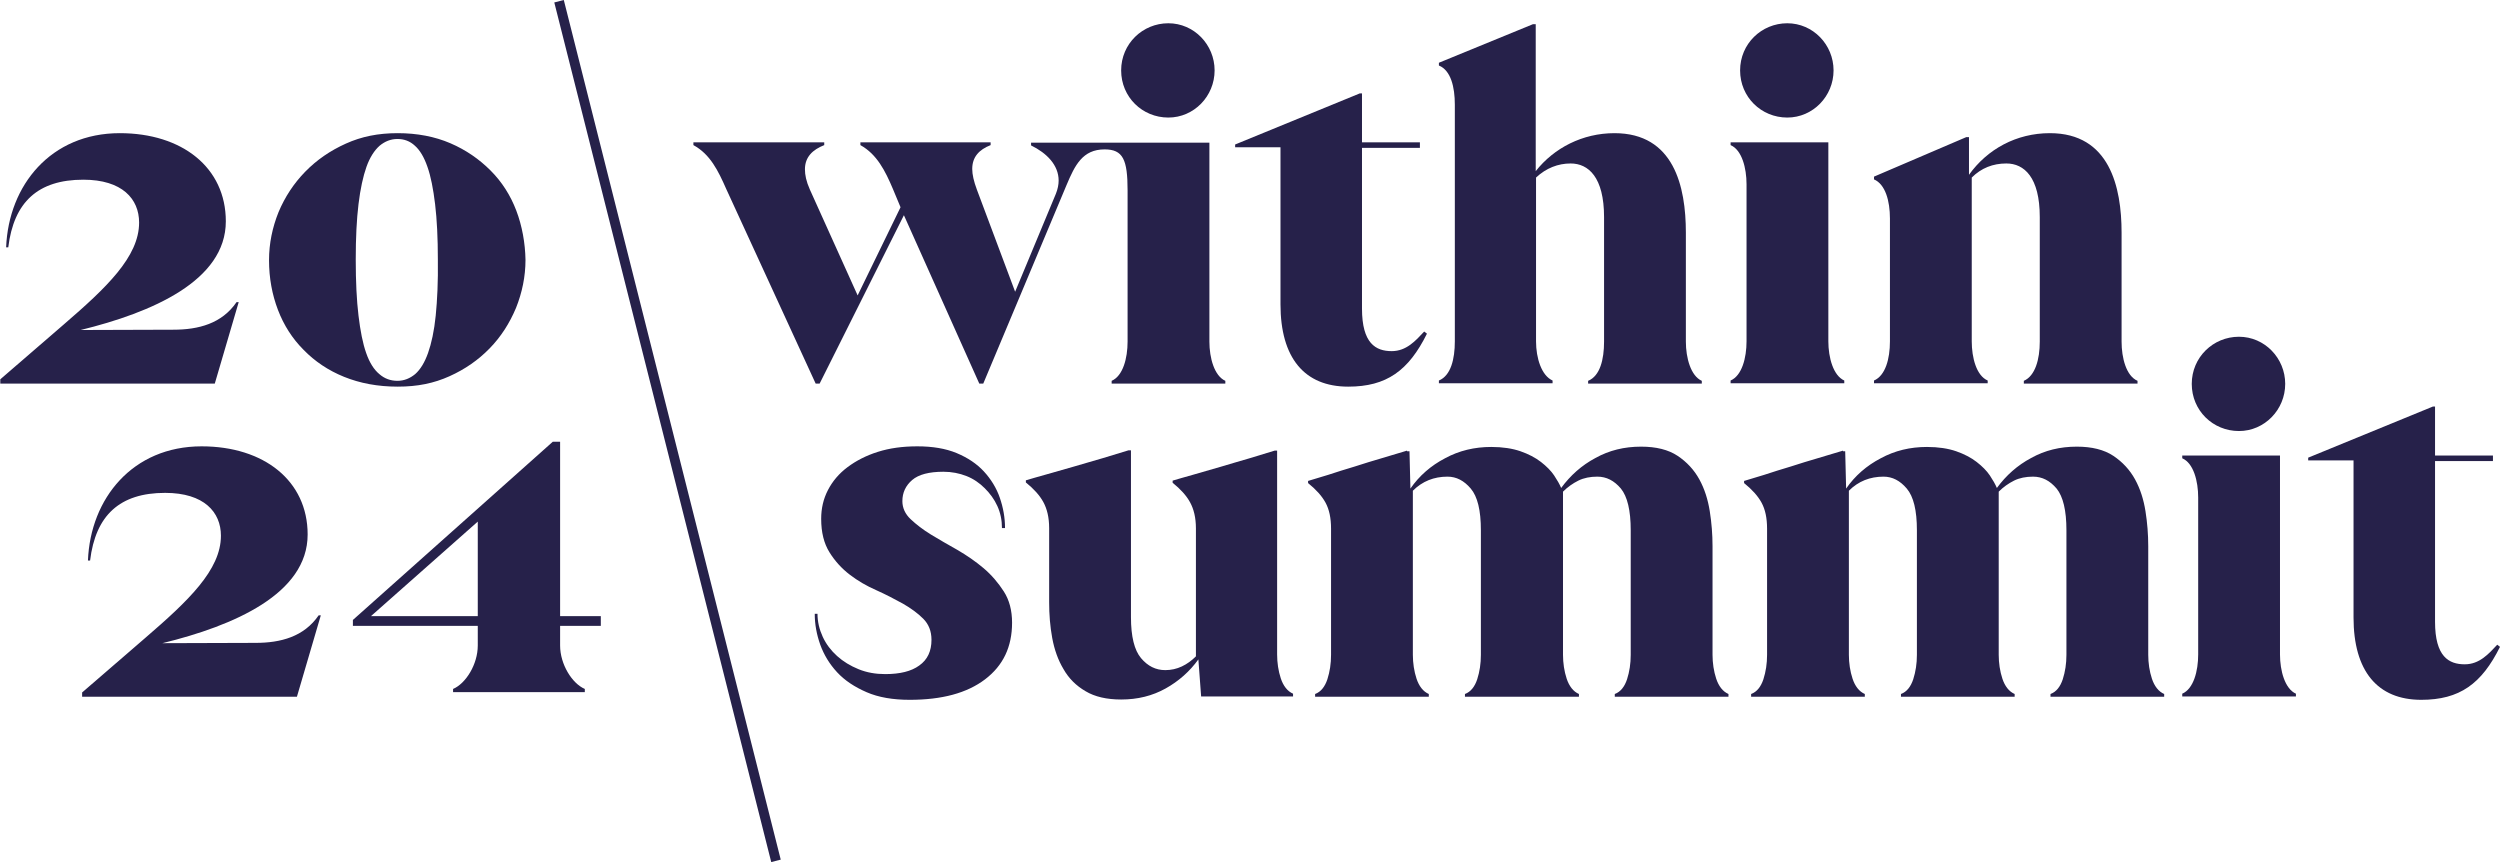
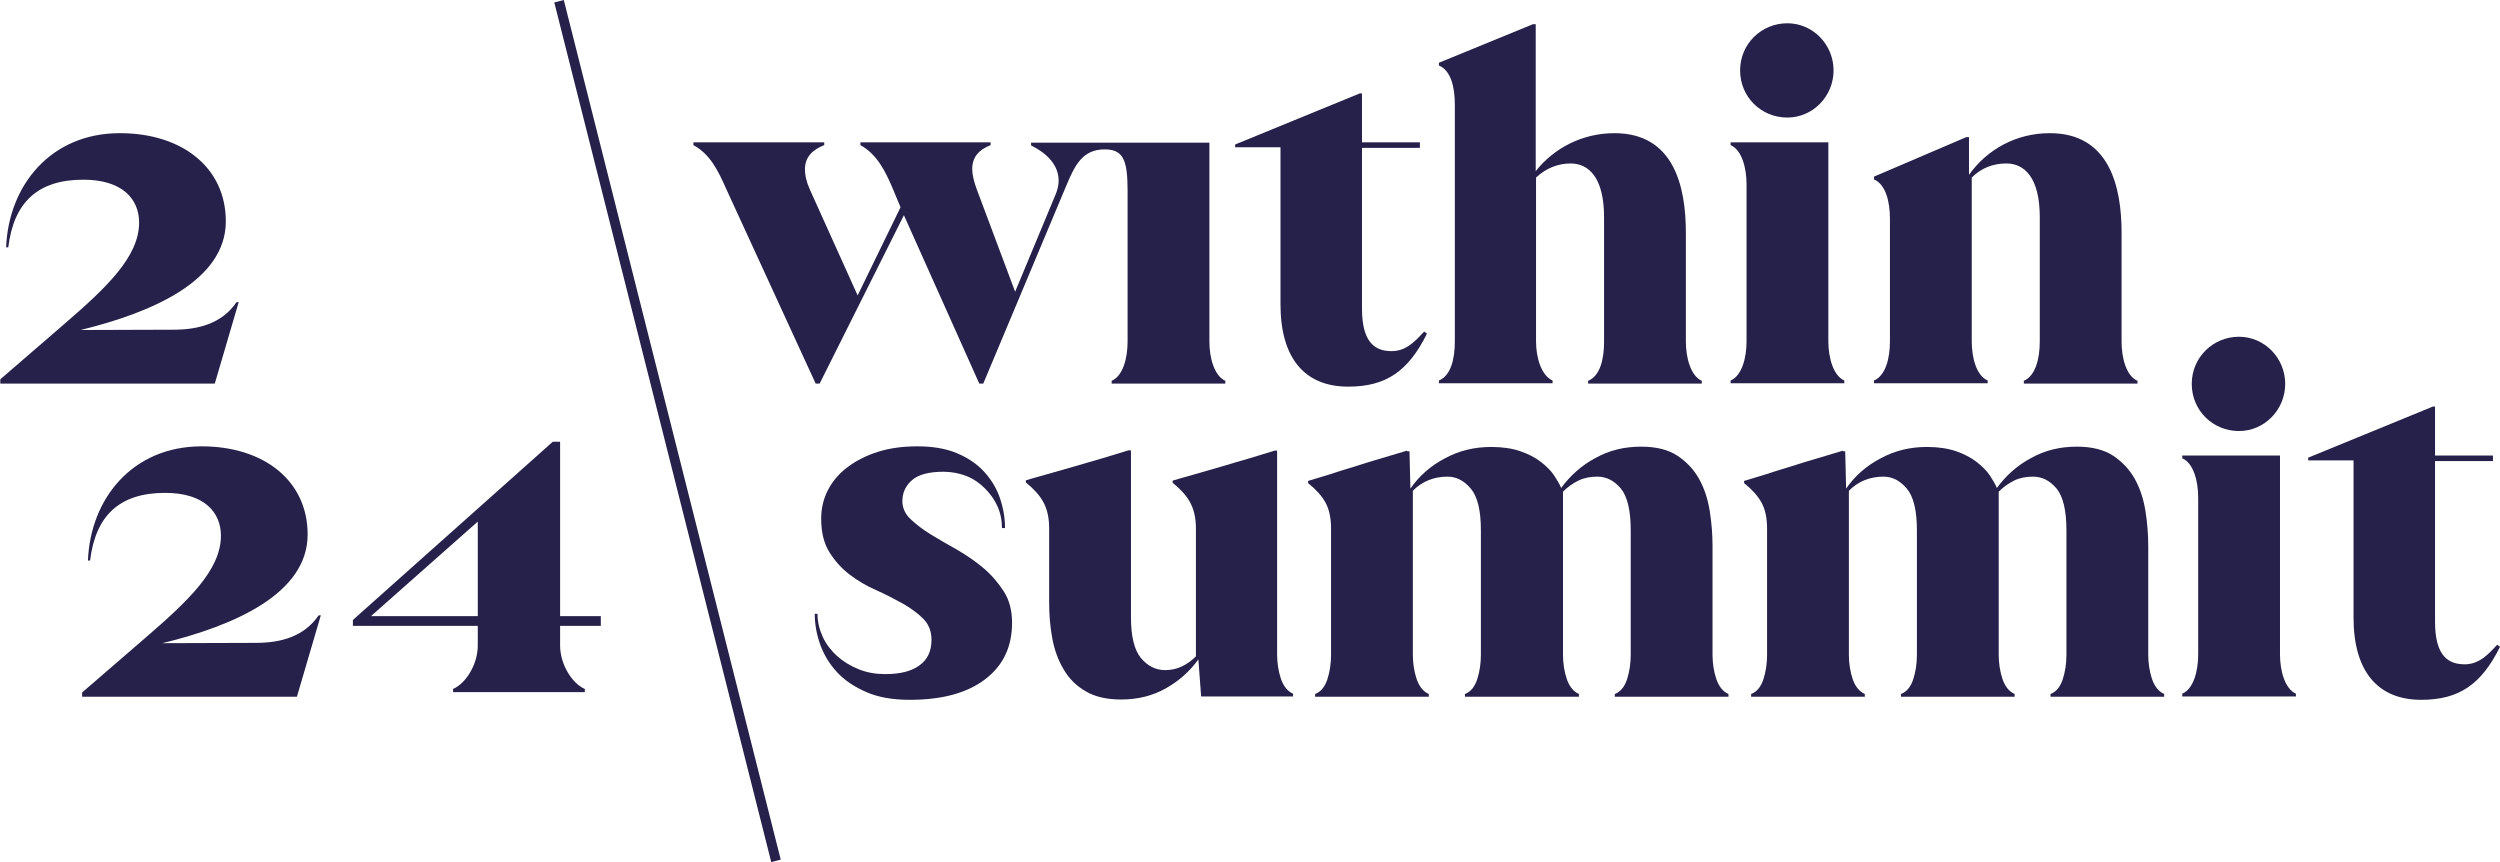
<svg xmlns="http://www.w3.org/2000/svg" width="783" height="270" viewBox="0 0 783 270" fill="none">
  <path d="M176.58 0L173.605 0.767L241.551 270L244.526 269.233L176.58 0Z" fill="#26214A" />
-   <path d="M161.706 65.965C159.882 61.171 157.195 56.952 153.644 53.404C150.094 49.857 145.967 46.98 141.073 44.871C136.178 42.762 130.612 41.707 124.566 41.707C118.424 41.707 113.242 42.762 108.348 44.967C103.453 47.172 99.231 50.049 95.584 53.788C92.033 57.431 89.25 61.65 87.235 66.444C85.315 71.238 84.26 76.224 84.26 81.498C84.26 87.059 85.219 92.236 87.043 97.03C88.866 101.824 91.553 106.043 95.104 109.591C98.559 113.138 102.782 116.015 107.772 118.028C112.762 120.042 118.328 121.096 124.566 121.096C130.804 121.096 135.89 120.042 140.785 117.836C145.679 115.631 149.806 112.755 153.356 109.111C156.907 105.468 159.594 101.249 161.61 96.455C163.529 91.661 164.585 86.579 164.585 81.402C164.489 76.128 163.529 70.759 161.706 65.965ZM136.466 98.852C135.986 103.646 135.123 107.577 134.067 110.549C133.011 113.522 131.668 115.727 130.036 117.165C128.405 118.507 126.581 119.274 124.47 119.274C122.359 119.274 120.44 118.603 118.808 117.165C117.177 115.823 115.737 113.618 114.681 110.549C113.626 107.577 112.858 103.646 112.282 98.852C111.706 94.058 111.419 88.209 111.419 81.306C111.419 74.402 111.706 68.745 112.282 63.951C112.858 59.157 113.722 55.226 114.777 52.254C115.833 49.282 117.273 47.076 118.904 45.638C120.536 44.296 122.359 43.529 124.47 43.529C126.581 43.529 128.405 44.2 129.94 45.638C131.476 46.98 132.819 49.186 133.875 52.254C134.931 55.226 135.698 59.157 136.274 63.951C136.85 68.745 137.138 74.594 137.138 81.306C137.234 88.113 136.946 94.058 136.466 98.852Z" fill="#26214A" />
  <path d="M782.136 201.924C779.449 204.801 776.57 208.061 771.963 208.061C766.973 208.061 762.654 205.664 762.654 194.733V144.396H780.792V142.67H762.654V127.329H761.983L722.924 143.341V144.204H737.127V193.391C737.127 210.17 744.613 219.183 758.336 219.183C770.332 219.183 777.241 214.197 783 202.595L782.136 201.924Z" fill="#26214A" />
  <path d="M683.48 142.671V143.534C687.031 145.068 688.471 150.725 688.471 155.807V204.993C688.471 210.171 687.031 215.732 683.48 217.266V218.129H719.084V217.266C715.63 215.732 714.094 210.075 714.094 204.993V142.671H683.48Z" fill="#26214A" />
  <path d="M701.236 135C709.297 135 715.727 128.288 715.727 120.234C715.727 112.18 709.297 105.469 701.236 105.469C693.175 105.469 686.457 111.893 686.457 120.234C686.457 128.576 693.079 135 701.236 135Z" fill="#26214A" />
  <path d="M577.246 141.136C575.038 141.807 572.543 142.574 569.568 143.437C566.689 144.3 563.714 145.163 560.835 146.122C557.956 146.985 555.173 147.848 552.582 148.711C549.991 149.478 547.879 150.149 546.248 150.628V151.299C548.743 153.313 550.567 155.326 551.718 157.436C552.87 159.545 553.446 162.23 553.446 165.586V205.089C553.446 207.869 553.062 210.362 552.294 212.759C551.526 215.06 550.279 216.69 548.455 217.361V218.224H584.059V217.361C583.196 216.978 582.428 216.402 581.756 215.539C581.084 214.677 580.604 213.718 580.221 212.567C579.837 211.417 579.549 210.17 579.357 208.924C579.165 207.677 579.069 206.335 579.069 205.089V153.696C582.044 150.724 585.691 149.286 589.913 149.286C592.696 149.286 595.096 150.532 597.207 153.025C599.318 155.518 600.374 159.833 600.374 166.065V205.089C600.374 207.869 599.99 210.362 599.222 212.759C598.454 215.06 597.207 216.69 595.383 217.361V218.224H630.987V217.361C630.124 216.978 629.356 216.402 628.684 215.539C628.012 214.677 627.533 213.718 627.149 212.567C626.765 211.417 626.477 210.17 626.285 208.924C626.093 207.677 625.997 206.335 625.997 205.089V153.984C627.437 152.546 629.068 151.395 630.795 150.532C632.523 149.669 634.538 149.286 636.745 149.286C639.625 149.286 642.024 150.532 644.135 153.025C646.15 155.518 647.206 159.833 647.206 166.065V205.089C647.206 207.869 646.822 210.362 646.054 212.759C645.287 215.06 644.039 216.69 642.216 217.361V218.224H677.82V217.361C676.956 216.978 676.188 216.402 675.516 215.539C674.845 214.677 674.365 213.718 673.981 212.567C673.597 211.417 673.309 210.17 673.117 208.924C672.925 207.677 672.829 206.335 672.829 205.089V171.051C672.829 167.407 672.541 163.764 671.966 160.12C671.39 156.477 670.334 153.121 668.703 150.149C667.071 147.177 664.768 144.684 661.889 142.766C659.01 140.848 655.171 139.89 650.469 139.89C645.191 139.89 640.488 141.04 636.17 143.437C631.851 145.738 628.3 148.902 625.421 152.834C624.941 151.683 624.174 150.341 623.214 148.902C622.254 147.464 620.815 146.026 619.087 144.684C617.36 143.341 615.153 142.191 612.658 141.328C610.162 140.465 607.091 139.986 603.541 139.986C598.262 139.986 593.464 141.136 589.05 143.533C584.635 145.834 580.988 148.998 578.205 153.025L577.917 141.328H577.246V141.136Z" fill="#26214A" />
  <path d="M284.928 219.182C295.004 219.182 302.874 217.073 308.536 212.758C314.198 208.444 316.981 202.595 316.981 195.02C316.981 191.185 316.117 187.925 314.39 185.24C312.662 182.556 310.551 180.063 308.056 177.953C305.561 175.844 302.778 173.926 299.803 172.201C296.828 170.571 294.141 168.941 291.549 167.407C289.054 165.873 286.943 164.243 285.216 162.613C283.488 160.983 282.624 159.065 282.624 156.956C282.624 154.271 283.68 152.066 285.695 150.34C287.711 148.614 290.974 147.751 295.484 147.751C298.075 147.751 300.474 148.23 302.682 149.093C304.889 149.956 306.808 151.299 308.44 152.929C310.071 154.559 311.415 156.38 312.374 158.49C313.334 160.599 313.814 162.9 313.814 165.393H314.774C314.774 162.133 314.198 158.969 313.142 155.901C312.087 152.833 310.359 150.052 308.152 147.655C305.945 145.258 303.066 143.341 299.611 141.902C296.156 140.464 292.029 139.793 287.327 139.793C282.624 139.793 278.594 140.368 274.947 141.519C271.3 142.669 268.133 144.299 265.446 146.313C262.759 148.326 260.744 150.723 259.304 153.504C257.865 156.284 257.193 159.257 257.193 162.517C257.193 166.735 258.057 170.187 259.784 172.968C261.512 175.748 263.623 178.049 266.118 179.967C268.613 181.885 271.396 183.515 274.467 184.857C277.442 186.199 280.225 187.637 282.816 189.076C285.312 190.514 287.423 192.048 289.15 193.774C290.878 195.5 291.741 197.705 291.741 200.39C291.741 203.937 290.494 206.622 287.903 208.444C285.408 210.265 281.857 211.128 277.25 211.128C274.275 211.128 271.492 210.649 268.901 209.594C266.31 208.539 264.103 207.197 262.183 205.471C260.264 203.745 258.729 201.732 257.673 199.431C256.617 197.13 256.041 194.733 256.041 192.24H255.178C255.178 195.5 255.754 198.664 256.905 201.924C258.057 205.088 259.784 207.964 262.183 210.553C264.583 213.142 267.654 215.155 271.396 216.785C275.139 218.415 279.649 219.182 284.928 219.182Z" fill="#26214A" />
  <path d="M440.685 141.136C438.478 141.807 435.983 142.574 433.008 143.437C430.129 144.3 427.154 145.163 424.275 146.122C421.396 146.985 418.612 147.848 416.021 148.711C413.43 149.478 411.319 150.149 409.688 150.628V151.299C412.183 153.313 414.006 155.326 415.158 157.436C416.309 159.545 416.885 162.23 416.885 165.586V205.089C416.885 207.869 416.501 210.362 415.733 212.759C414.966 215.06 413.718 216.69 411.895 217.361V218.224H447.499V217.361C446.635 216.978 445.867 216.402 445.196 215.539C444.524 214.677 444.044 213.718 443.66 212.567C443.276 211.417 442.988 210.17 442.796 208.924C442.604 207.677 442.508 206.335 442.508 205.089V153.696C445.483 150.724 449.13 149.286 453.353 149.286C456.136 149.286 458.535 150.532 460.646 153.025C462.758 155.518 463.813 159.833 463.813 166.065V205.089C463.813 207.869 463.429 210.362 462.662 212.759C461.894 215.06 460.646 216.69 458.823 217.361V218.224H494.523V217.361C493.659 216.978 492.891 216.402 492.22 215.539C491.548 214.677 491.068 213.718 490.684 212.567C490.3 211.417 490.012 210.17 489.82 208.924C489.628 207.677 489.533 206.335 489.533 205.089V153.984C490.972 152.546 492.603 151.395 494.331 150.532C496.058 149.669 498.074 149.286 500.281 149.286C503.16 149.286 505.559 150.532 507.67 153.025C509.686 155.518 510.741 159.833 510.741 166.065V205.089C510.741 207.869 510.358 210.362 509.59 212.759C508.822 215.06 507.574 216.69 505.751 217.361V218.224H541.355V217.361C540.491 216.978 539.724 216.402 539.052 215.539C538.38 214.677 537.9 213.718 537.516 212.567C537.132 211.417 536.845 210.17 536.653 208.924C536.461 207.677 536.365 206.335 536.365 205.089V171.051C536.365 167.407 536.077 163.764 535.501 160.12C534.925 156.477 533.87 153.121 532.238 150.149C530.607 147.177 528.303 144.684 525.424 142.766C522.545 140.848 518.707 139.89 514.004 139.89C508.726 139.89 504.024 141.04 499.705 143.437C495.387 145.738 491.836 148.902 488.957 152.834C488.477 151.683 487.709 150.341 486.749 148.902C485.79 147.464 484.35 146.026 482.623 144.684C480.895 143.341 478.688 142.191 476.193 141.328C473.698 140.465 470.627 139.986 467.076 139.986C461.798 139.986 457 141.136 452.585 143.533C448.17 145.834 444.524 148.998 441.741 153.025L441.453 141.328H440.685V141.136Z" fill="#26214A" />
  <path d="M399.898 141.136H399.226C397.019 141.807 394.428 142.574 391.357 143.533C388.286 144.396 385.215 145.355 382.24 146.218C379.169 147.081 376.29 147.943 373.603 148.71C370.916 149.478 368.805 150.053 367.269 150.532V151.203C369.764 153.217 371.588 155.23 372.739 157.34C373.891 159.449 374.563 162.134 374.563 165.49V205.568C373.219 206.91 371.78 207.965 370.148 208.732C368.517 209.499 366.789 209.882 364.966 209.882C361.991 209.882 359.496 208.636 357.385 206.143C355.273 203.65 354.218 199.335 354.218 193.295V141.04H353.45C351.243 141.711 348.652 142.478 345.581 143.437C342.51 144.3 339.439 145.259 336.368 146.122C333.297 146.985 330.322 147.848 327.635 148.615C324.948 149.382 322.836 149.957 321.301 150.436V151.108C323.796 153.121 325.619 155.134 326.771 157.244C327.923 159.353 328.594 162.038 328.594 165.394V188.597C328.594 192.432 328.882 196.171 329.554 199.815C330.226 203.458 331.377 206.718 333.105 209.595C334.736 212.471 337.039 214.772 340.014 216.498C342.893 218.224 346.636 219.087 351.147 219.087C356.329 219.087 360.935 217.936 365.062 215.635C369.189 213.334 372.643 210.266 375.331 206.527L376.194 218.128H404.985V217.265C404.121 216.882 403.353 216.306 402.681 215.443C402.01 214.581 401.53 213.622 401.146 212.471C400.762 211.321 400.474 210.074 400.282 208.828C400.09 207.581 399.994 206.239 399.994 204.992V141.136H399.898Z" fill="#26214A" />
-   <path d="M365.924 36.818C373.985 36.818 380.415 30.107 380.415 22.053C380.415 13.999 373.985 7.287 365.924 7.287C357.862 7.287 351.145 13.711 351.145 22.053C351.145 30.394 357.766 36.818 365.924 36.818Z" fill="#26214A" />
  <path d="M217.174 45.447C222.452 48.323 224.947 53.501 227.442 59.158L255.465 120.138H256.712L283.104 67.404L306.712 120.138H307.959L334.062 57.911C336.653 51.775 339.053 46.789 345.962 46.789C351.72 46.789 353.16 49.953 353.16 59.637V107.002C353.16 112.18 351.72 117.741 348.17 119.275V120.138H383.774V119.275C380.319 117.741 378.783 112.084 378.783 107.002V44.68H322.93V45.543C327.824 47.94 331.567 51.679 331.567 56.569C331.567 57.816 331.279 59.254 330.703 60.692L317.94 91.374L305.944 59.35C304.984 56.761 304.504 54.651 304.504 52.926C304.504 49.186 306.616 46.885 310.262 45.447V44.584H269.476V45.447C274.658 48.323 277.25 53.501 279.649 59.158L282.048 64.911L268.612 92.524L253.642 59.35C252.49 56.761 252.106 54.747 252.106 53.022C252.106 49.186 254.505 46.885 258.152 45.447V44.584H217.174V45.447Z" fill="#26214A" />
  <path d="M586.938 55.322V56.185C590.488 57.719 591.928 62.897 591.928 68.458V106.906C591.928 112.467 590.488 117.645 586.938 119.179V120.042H622.542V119.179C618.991 117.645 617.551 111.988 617.551 106.906V55.61C620.526 52.637 624.173 51.199 628.396 51.199C633.962 51.199 638.856 55.514 638.856 67.978V107.002C638.856 112.563 637.416 117.74 633.866 119.274V120.137H669.47V119.274C665.919 117.74 664.479 112.083 664.479 107.002V72.868C664.479 58.582 660.737 41.707 642.023 41.707C631.562 41.707 622.446 46.693 616.687 54.747V42.953H615.824L586.938 55.322Z" fill="#26214A" />
  <path d="M542.025 44.584V45.447C545.576 46.981 547.016 52.638 547.016 57.72V106.906C547.016 112.084 545.576 117.645 542.025 119.179V120.042H577.629V119.179C574.175 117.645 572.639 111.988 572.639 106.906V44.584H542.025Z" fill="#26214A" />
  <path d="M450.664 19.655V20.518C454.407 22.052 455.654 27.23 455.654 32.791V106.907C455.654 112.468 454.407 117.645 450.664 119.179V120.042H486.268V119.179C482.813 117.645 481.086 112.18 481.086 106.907V55.61C484.253 52.638 487.995 51.2 491.93 51.2C497.496 51.2 502.391 55.515 502.391 67.979V107.002C502.391 112.564 501.143 117.741 497.4 119.275V120.138H533.004V119.275C529.549 117.741 528.014 112.084 528.014 107.002V72.869C528.014 58.391 524.271 41.708 505.653 41.708C495.673 41.708 486.748 46.31 480.99 53.597V7.574H480.126L450.664 19.655Z" fill="#26214A" />
  <path d="M559.779 36.818C567.84 36.818 574.27 30.107 574.27 22.053C574.27 13.999 567.84 7.287 559.779 7.287C551.718 7.287 545 13.711 545 22.053C545 30.394 551.622 36.818 559.779 36.818Z" fill="#26214A" />
  <path d="M446.058 103.838C443.371 106.715 440.492 109.975 435.885 109.975C430.895 109.975 426.576 107.578 426.576 96.647V46.31H444.714V44.584H426.576V29.243H425.905L386.846 45.255V46.118H401.049V95.305C401.049 112.084 408.534 121.097 422.258 121.097C434.254 121.097 441.163 116.111 446.921 104.509L446.058 103.838Z" fill="#26214A" />
  <path d="M25.721 218.223H92.994L100.479 192.719H99.808C95.201 199.431 87.908 201.348 80.038 201.348L50.864 201.444C73.225 195.979 96.353 186.007 96.353 167.407C96.353 150.532 82.629 139.793 63.148 139.793C41.555 139.793 28.312 156.093 27.544 175.556H28.216C29.943 161.366 37.525 154.367 51.728 154.367C63.916 154.367 69.194 160.407 69.194 167.79C69.194 178.529 58.925 188.213 45.586 199.718L25.721 216.881V218.223Z" fill="#26214A" />
  <path d="M0 120.137H67.273L74.759 94.633H74.087C69.481 101.345 62.187 103.262 54.318 103.262L25.239 103.358C47.6 97.893 70.728 87.921 70.728 69.321C70.728 52.446 57.005 41.707 37.523 41.707C15.931 41.707 2.687 58.007 1.919 77.471H2.591C4.319 63.28 11.9 56.281 26.103 56.281C38.291 56.281 43.569 62.321 43.569 69.704C43.569 80.443 33.301 90.127 19.961 101.632L0.096 118.795V120.137H0Z" fill="#26214A" />
  <path d="M175.426 192.973V138.35H173.136L110.529 194.166V196.029H149.639V202.181C149.639 208.048 145.918 214.062 141.902 215.778V216.784H183.163V215.778C179.156 214.062 175.426 208.048 175.426 202.181V196.029H188.176V192.973H175.426ZM116.184 192.973L149.639 163.364V192.973H116.184Z" fill="#26214A" />
</svg>